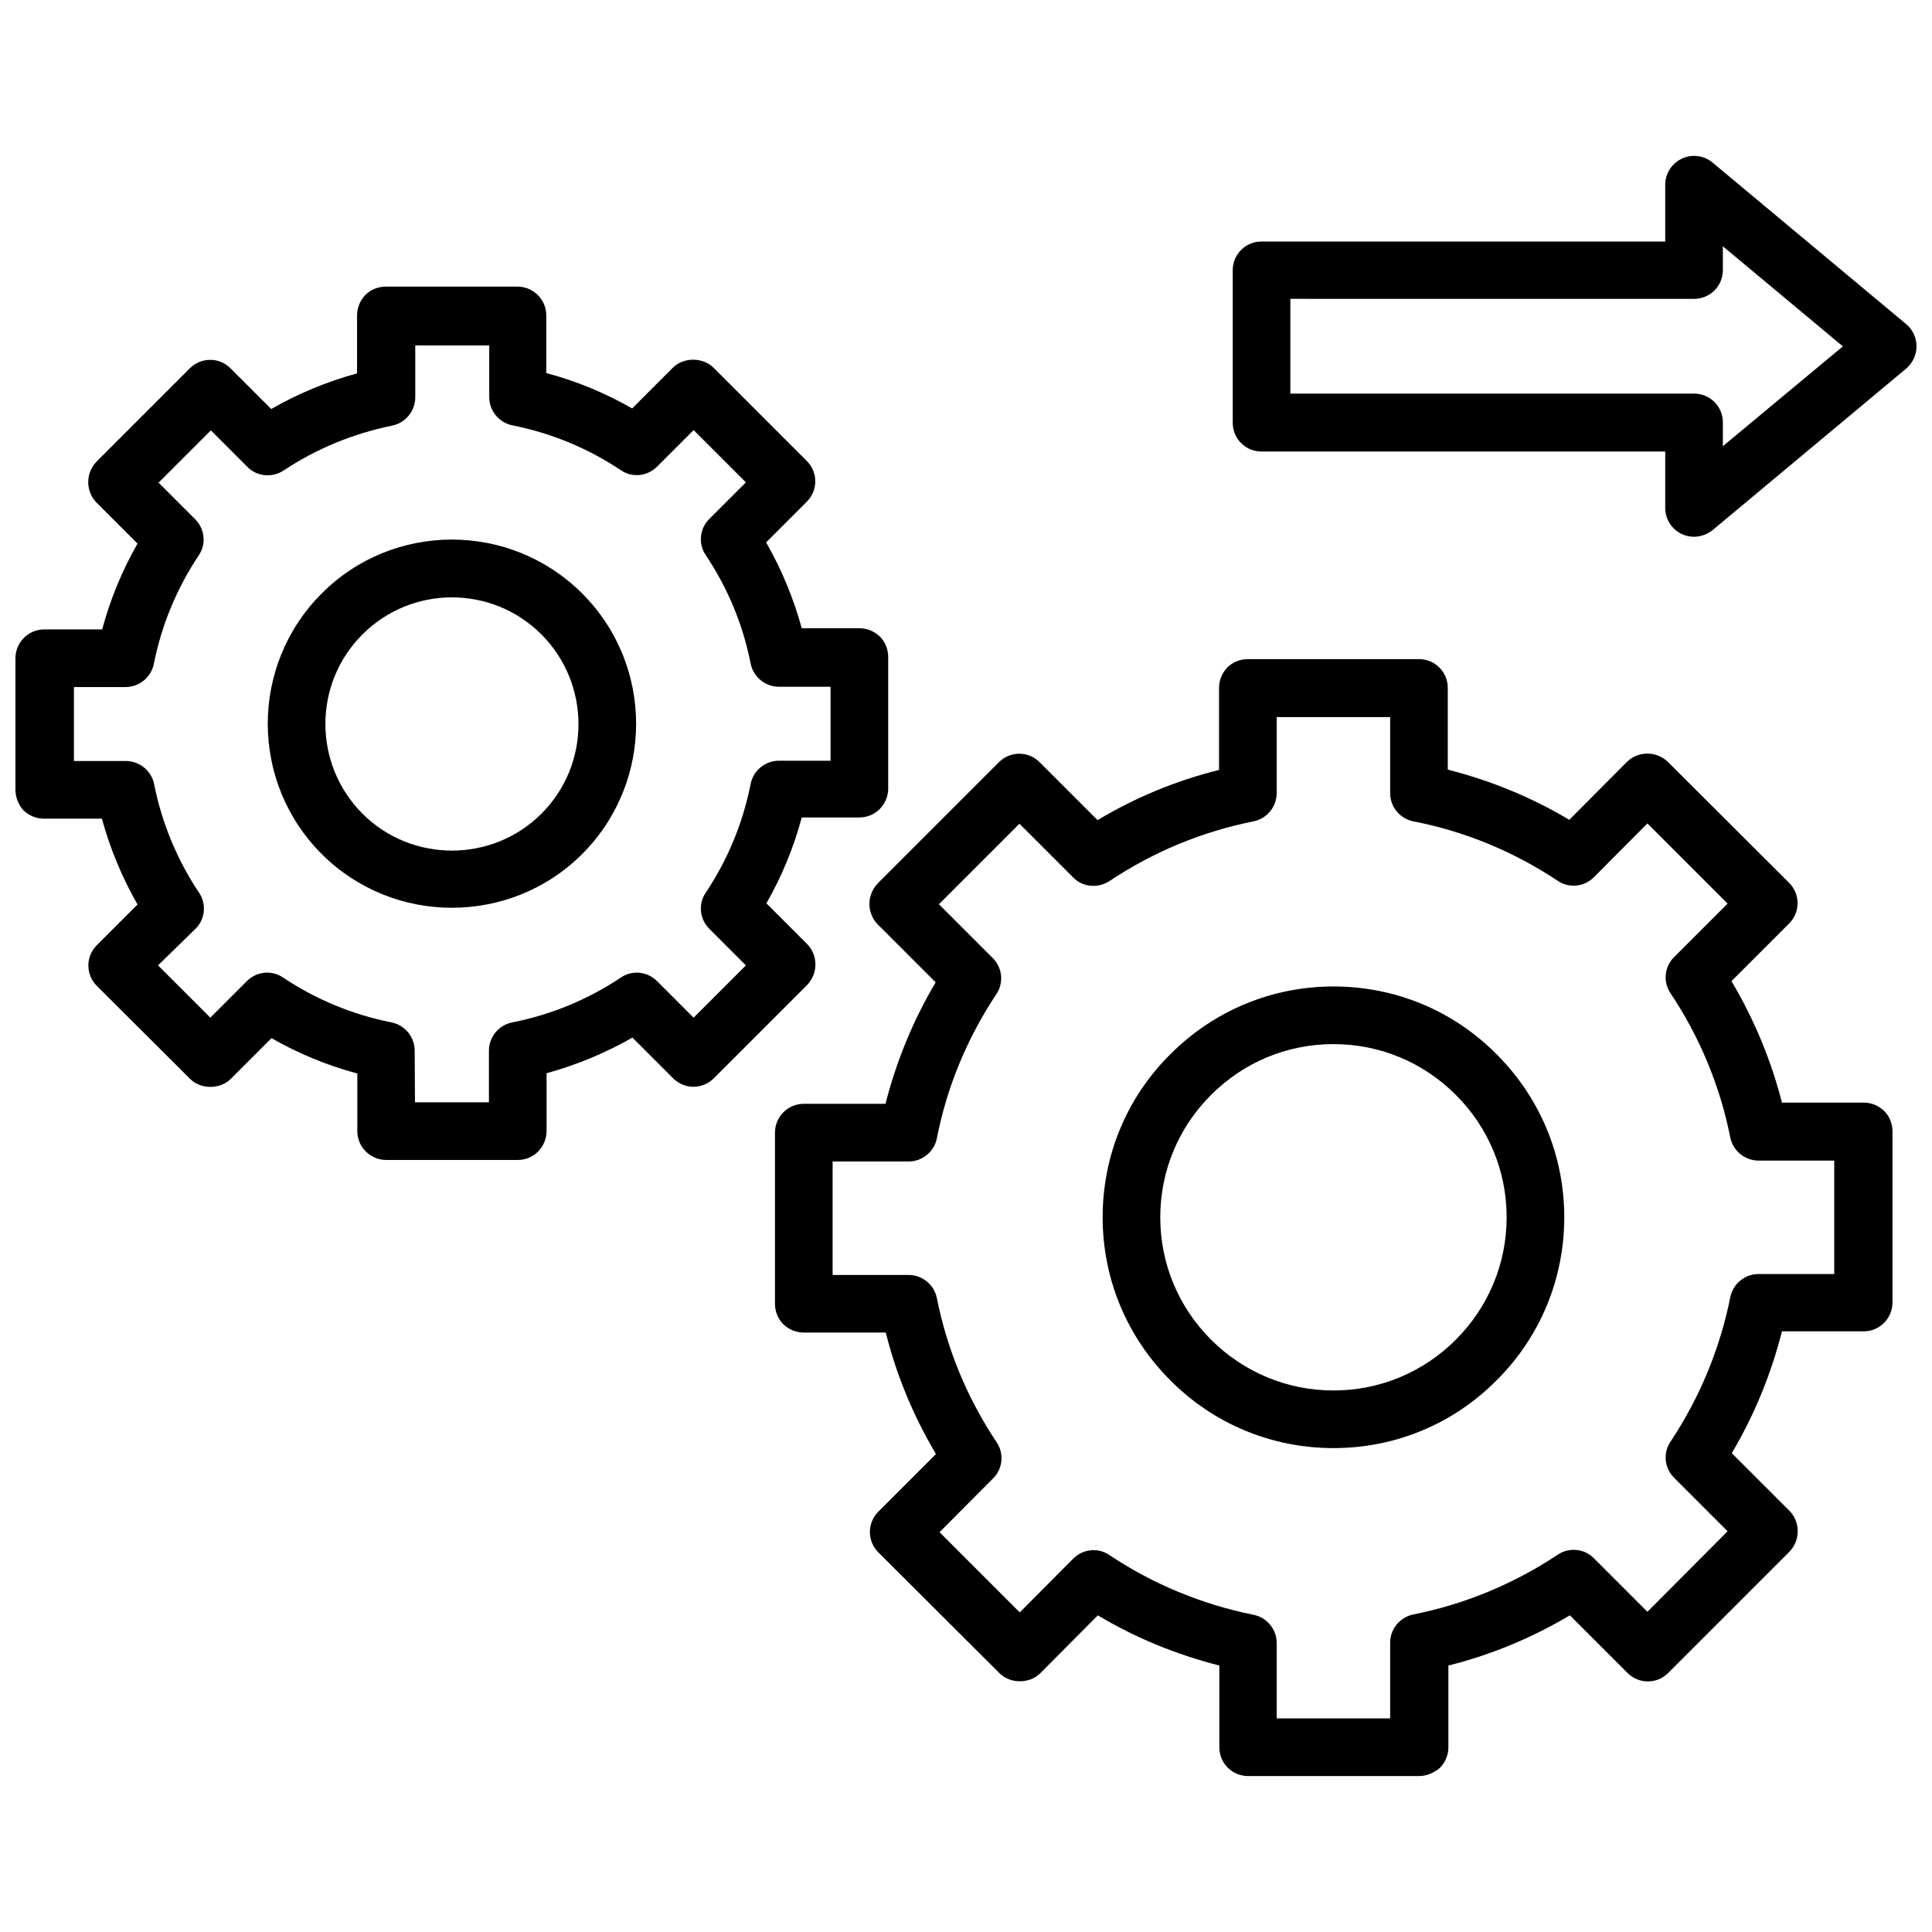
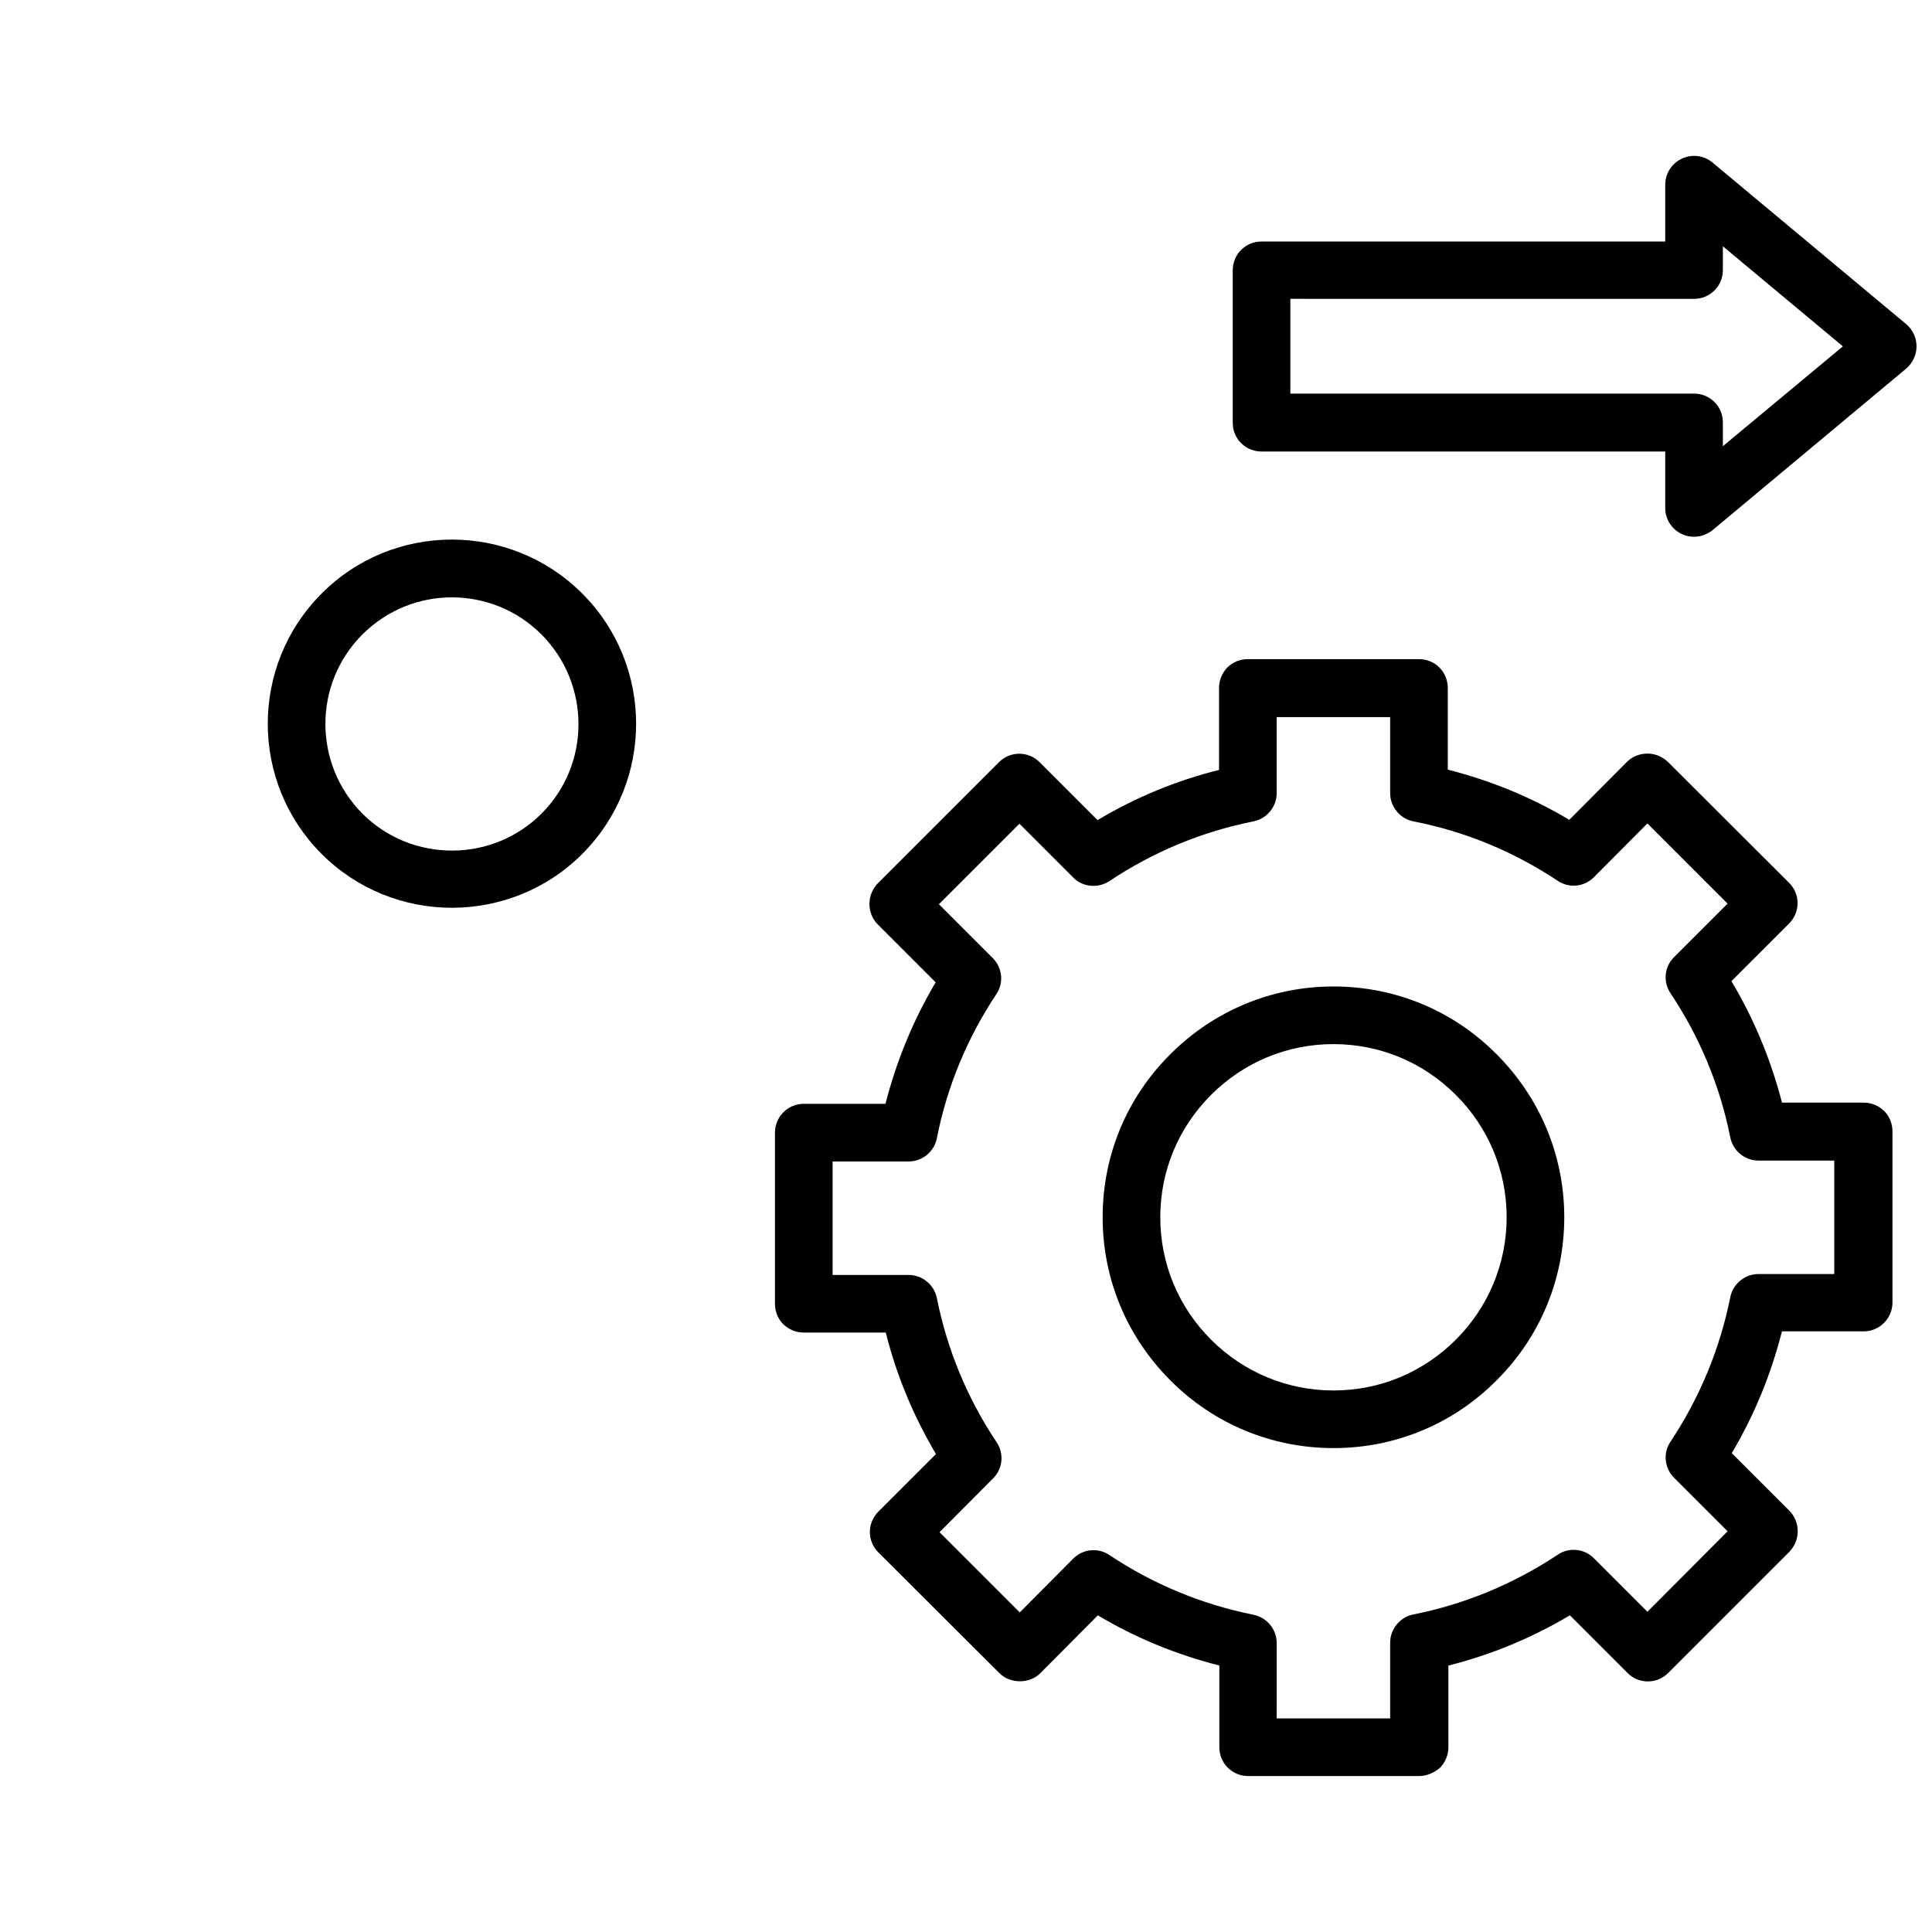
<svg xmlns="http://www.w3.org/2000/svg" width="800px" height="800px" version="1.1" viewBox="144 144 512 512">
  <defs>
    <clipPath id="b">
      <path d="m148.09 219h231.91v233h-231.91z" />
    </clipPath>
    <clipPath id="a">
      <path d="m470 185h181.9v102h-181.9z" />
    </clipPath>
  </defs>
  <path d="m263.73 384.57c-12.516 0-25.031-4.801-34.48-14.25-19.051-19.051-19.051-49.988 0-69.039 18.973-19.051 49.988-19.051 69.039 0s19.051 49.988 0 69.039c-9.527 9.527-22.043 14.25-34.559 14.25zm0-82.262c-8.582 0-17.16 3.305-23.695 9.84-13.066 13.066-13.066 34.32 0 47.469 13.066 13.066 34.402 13.066 47.469 0 13.066-13.066 13.066-34.32 0-47.469-6.613-6.613-15.195-9.84-23.773-9.84z" />
  <g clip-path="url(#b)">
-     <path d="m281.21 451.4h-34.875c-4.172 0-7.637-3.387-7.637-7.637v-15.273c-7.949-2.125-15.586-5.273-22.75-9.367l-10.785 10.789c-2.832 2.832-7.949 2.832-10.785 0l-24.719-24.641c-2.992-2.992-2.992-7.793 0-10.785l10.785-10.785c-4.094-7.164-7.242-14.719-9.445-22.75h-15.352c-2.047 0-3.938-0.789-5.434-2.203-1.332-1.496-2.121-3.465-2.121-5.434v-34.875c0-4.172 3.387-7.637 7.637-7.637h15.352c2.125-7.949 5.273-15.586 9.367-22.75l-10.863-10.859c-1.418-1.418-2.203-3.387-2.203-5.434s0.789-3.938 2.203-5.434l24.719-24.719c2.992-2.992 7.793-2.992 10.785 0l10.785 10.785c7.164-4.094 14.719-7.242 22.75-9.445v-15.352c0-2.047 0.789-3.938 2.203-5.434 1.418-1.418 3.387-2.203 5.434-2.203h34.875c4.172 0 7.637 3.387 7.637 7.637v15.273c8.031 2.125 15.586 5.273 22.75 9.367l10.785-10.785c2.832-2.832 7.949-2.832 10.785 0l24.719 24.719c2.992 2.992 2.992 7.793 0 10.785l-10.785 10.785c4.094 7.164 7.242 14.719 9.445 22.75h15.273c2.047 0 3.938 0.789 5.434 2.203 1.418 1.418 2.203 3.387 2.203 5.434v34.875c0 4.172-3.387 7.637-7.637 7.637h-15.273c-2.125 7.949-5.273 15.586-9.367 22.75l10.785 10.785c1.418 1.418 2.203 3.387 2.203 5.434s-0.789 3.938-2.203 5.434l-24.719 24.719c-2.992 2.992-7.793 2.992-10.785 0l-10.785-10.785c-7.164 4.094-14.801 7.242-22.75 9.445v15.273c0 2.047-0.789 3.938-2.203 5.434-1.426 1.488-3.391 2.273-5.438 2.273zm-27.238-15.27h19.602v-13.699c0-3.621 2.598-6.769 6.141-7.477 10.391-2.047 20.074-6.062 28.812-11.887 2.992-2.047 7.008-1.652 9.605 0.945l9.684 9.684 13.855-13.855-9.684-9.684c-2.598-2.598-2.992-6.613-0.945-9.605 5.824-8.738 9.84-18.422 11.887-28.812 0.707-3.543 3.856-6.141 7.477-6.141h13.699v-19.602h-13.699c-3.621 0-6.769-2.598-7.477-6.141-2.047-10.391-6.062-19.996-11.887-28.734-2.047-2.992-1.652-7.086 0.945-9.605l9.684-9.684-13.855-13.855-9.684 9.684c-2.598 2.598-6.613 2.992-9.605 0.945-8.738-5.824-18.422-9.84-28.734-11.887-3.543-0.707-6.141-3.856-6.141-7.477v-13.699h-19.602v13.777c0 3.621-2.598 6.769-6.141 7.477-10.312 2.125-19.996 6.062-28.734 11.887-2.992 1.969-7.086 1.652-9.605-0.945l-9.684-9.684-13.855 13.855 9.684 9.684c2.598 2.598 2.992 6.613 0.945 9.605-5.824 8.738-9.84 18.422-11.887 28.734-0.707 3.543-3.856 6.141-7.477 6.141h-13.699v19.602h13.777c3.621 0 6.769 2.598 7.477 6.141 2.047 10.312 6.062 19.996 11.887 28.734 2.047 2.992 1.652 7.086-0.945 9.605l-9.914 9.68 13.855 13.855 9.684-9.684c2.598-2.598 6.613-2.992 9.605-0.945 8.738 5.824 18.422 9.84 28.734 11.887 3.543 0.707 6.141 3.856 6.141 7.477z" />
-   </g>
+     </g>
  <path d="m497.38 527.76c-16.297 0-31.723-6.375-43.219-17.949-11.57-11.57-17.949-26.922-17.949-43.219 0-16.375 6.375-31.723 17.949-43.219 11.57-11.57 26.922-17.949 43.219-17.949 16.375 0 31.723 6.375 43.219 17.949 11.57 11.57 17.949 26.922 17.949 43.219s-6.375 31.723-17.949 43.219c-11.492 11.574-26.844 17.949-43.219 17.949zm0-107.06c-12.281 0-23.773 4.801-32.434 13.461-8.66 8.66-13.461 20.152-13.461 32.434s4.801 23.773 13.461 32.434 20.23 13.461 32.434 13.461c12.281 0 23.773-4.801 32.434-13.461s13.461-20.23 13.461-32.434c0-12.281-4.801-23.773-13.461-32.434-8.66-8.66-20.152-13.461-32.434-13.461z" />
  <path d="m520.12 614.67h-45.344c-4.25 0-7.637-3.387-7.637-7.637v-21.648c-11.414-2.914-22.199-7.32-32.195-13.305l-15.273 15.352c-2.832 2.832-7.949 2.832-10.785 0l-32.117-32.039c-2.992-2.992-2.992-7.793 0-10.785l15.273-15.273c-5.984-10.078-10.469-20.859-13.305-32.195h-21.727c-2.047 0-3.938-0.789-5.434-2.203-1.418-1.418-2.203-3.387-2.203-5.434v-45.344c0-4.172 3.387-7.637 7.637-7.637h21.648c2.914-11.336 7.32-22.121 13.305-32.195l-15.352-15.352c-1.418-1.418-2.203-3.387-2.203-5.434 0-2.047 0.789-3.938 2.203-5.434l32.117-32.117c2.992-2.992 7.793-2.992 10.785 0l15.352 15.352c9.996-5.984 20.781-10.469 32.195-13.305v-21.727c0-2.047 0.789-3.938 2.203-5.434 1.418-1.418 3.387-2.203 5.434-2.203h45.344c4.25 0 7.637 3.387 7.637 7.637v21.648c11.414 2.914 22.199 7.32 32.195 13.305l15.273-15.352c1.418-1.418 3.387-2.203 5.434-2.203 2.047 0 3.938 0.789 5.434 2.203l32.117 32.039c2.992 2.992 2.992 7.793 0 10.785l-15.273 15.273c5.984 10.078 10.469 20.859 13.383 32.195h21.648c2.047 0 3.938 0.789 5.434 2.203 1.418 1.418 2.203 3.387 2.203 5.434v45.344c0 4.172-3.387 7.637-7.637 7.637h-21.648c-2.914 11.414-7.32 22.199-13.305 32.273l15.273 15.273c1.418 1.418 2.203 3.387 2.203 5.434s-0.789 3.938-2.203 5.434l-32.117 32.117c-2.992 2.992-7.793 2.992-10.785 0l-15.273-15.273c-10.078 5.984-20.859 10.469-32.195 13.305v21.648c0 2.047-0.789 3.938-2.203 5.434-1.578 1.336-3.547 2.203-5.516 2.203zm-37.785-15.27h30.07v-20.074c0-3.621 2.598-6.769 6.141-7.477 13.777-2.754 26.609-8.109 38.258-15.824 2.992-2.047 7.086-1.652 9.605 0.945l14.168 14.168 21.254-21.332-14.168-14.168c-2.598-2.598-2.992-6.613-0.945-9.605 7.715-11.652 13.066-24.48 15.824-38.258 0.707-3.543 3.856-6.141 7.477-6.141h20.074v-30.07h-20.074c-3.621 0-6.769-2.598-7.477-6.141-2.754-13.777-8.109-26.609-15.824-38.18-2.047-2.992-1.652-7.086 0.945-9.605l14.168-14.168-21.254-21.254-14.168 14.25c-2.598 2.598-6.613 2.992-9.605 0.945-11.652-7.715-24.48-13.066-38.258-15.742-3.543-0.707-6.141-3.856-6.141-7.477v-20.152h-30.07v20.152c0 3.621-2.598 6.769-6.141 7.477-13.777 2.754-26.609 8.109-38.18 15.824-2.992 1.969-7.086 1.652-9.605-0.945l-14.25-14.25-21.332 21.332 14.25 14.25c2.598 2.598 2.992 6.613 0.945 9.605-7.715 11.652-13.066 24.48-15.742 38.18-0.707 3.543-3.856 6.141-7.477 6.141h-20.152v30.07h20.152c3.621 0 6.769 2.598 7.477 6.141 2.754 13.777 8.109 26.609 15.824 38.18 2.047 2.992 1.652 7.086-0.945 9.605l-14.168 14.25 21.254 21.254 14.168-14.25c2.598-2.598 6.613-2.992 9.605-0.945 11.57 7.715 24.48 13.066 38.18 15.824 3.543 0.707 6.141 3.856 6.141 7.477z" />
  <g clip-path="url(#a)">
    <path d="m592.94 286.25c-1.102 0-2.203-0.234-3.227-0.707-2.676-1.258-4.41-3.938-4.41-6.926v-14.957h-106.98c-4.25 0-7.637-3.387-7.637-7.637v-40.383c0-4.25 3.387-7.637 7.637-7.637h106.98v-15.035c0-2.992 1.73-5.668 4.41-6.926 2.676-1.258 5.824-0.867 8.109 1.023l51.324 42.824c1.73 1.418 2.754 3.621 2.754 5.902s-1.023 4.41-2.754 5.902l-51.324 42.824c-1.418 1.102-3.152 1.73-4.883 1.73zm-106.98-37.941h106.98c4.25 0 7.637 3.387 7.637 7.637v6.297l31.805-26.449-31.805-26.527v6.297c0 4.25-3.387 7.637-7.637 7.637l-106.98-0.004z" />
  </g>
</svg>